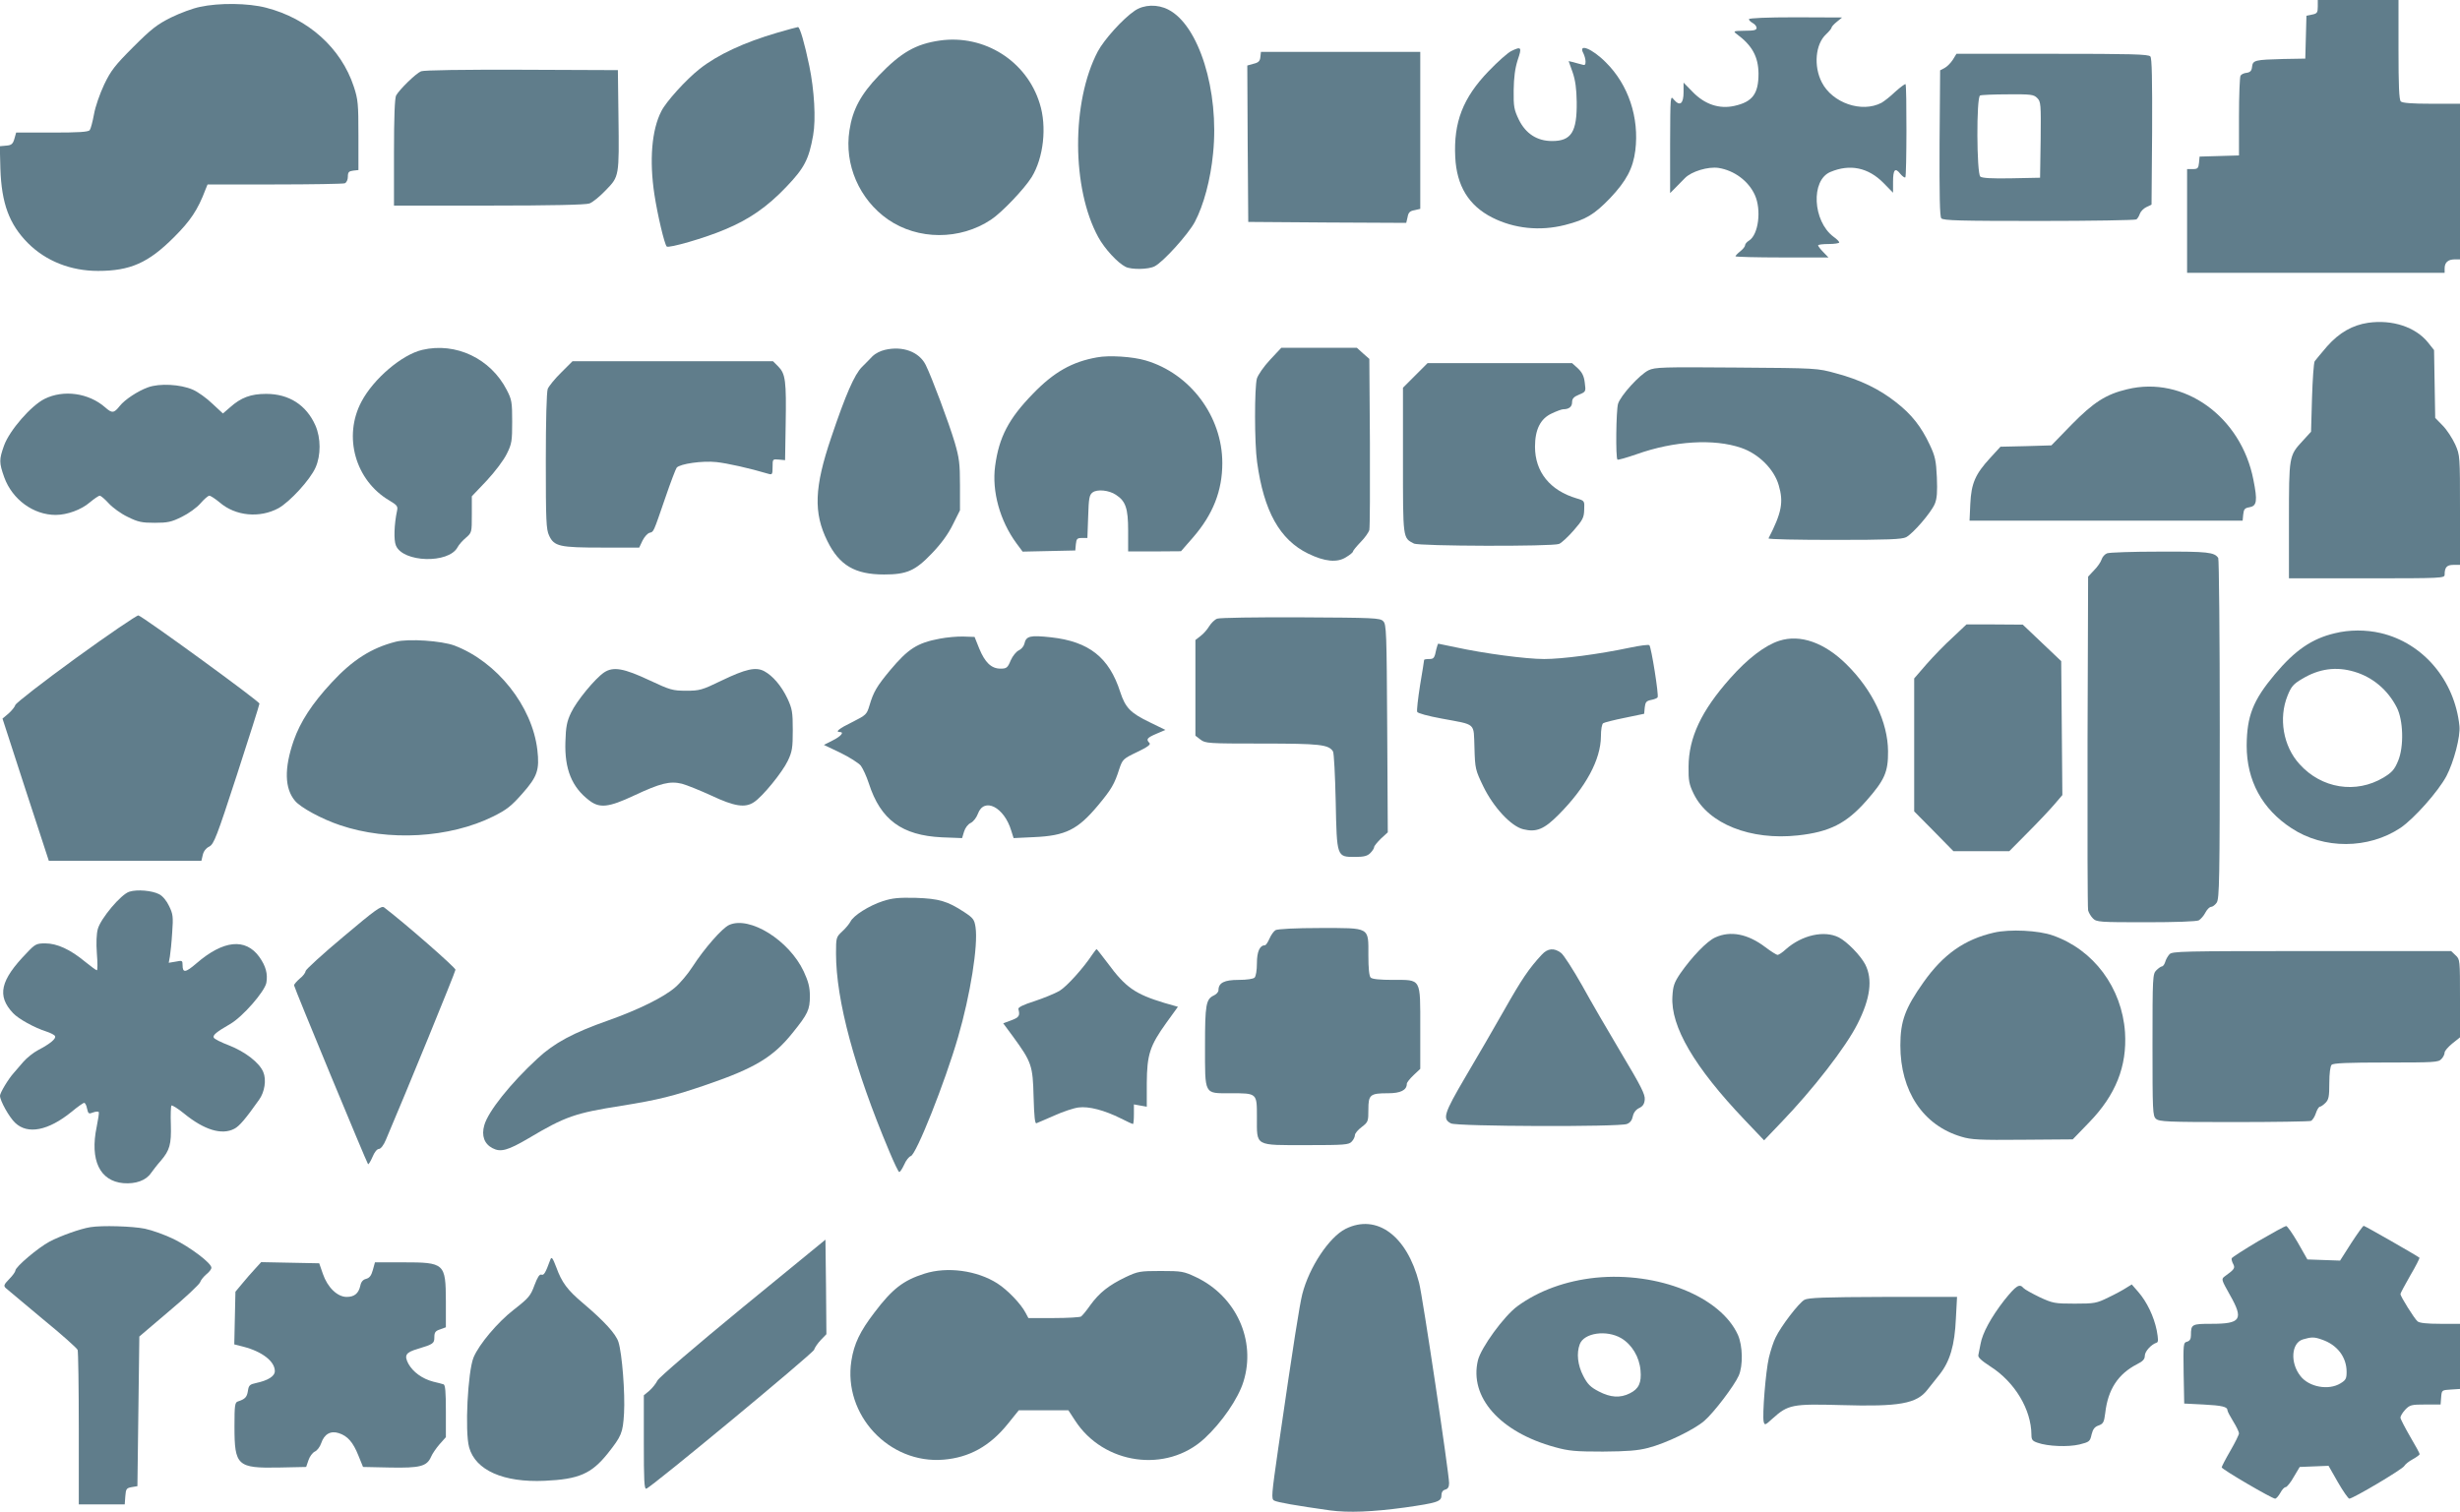
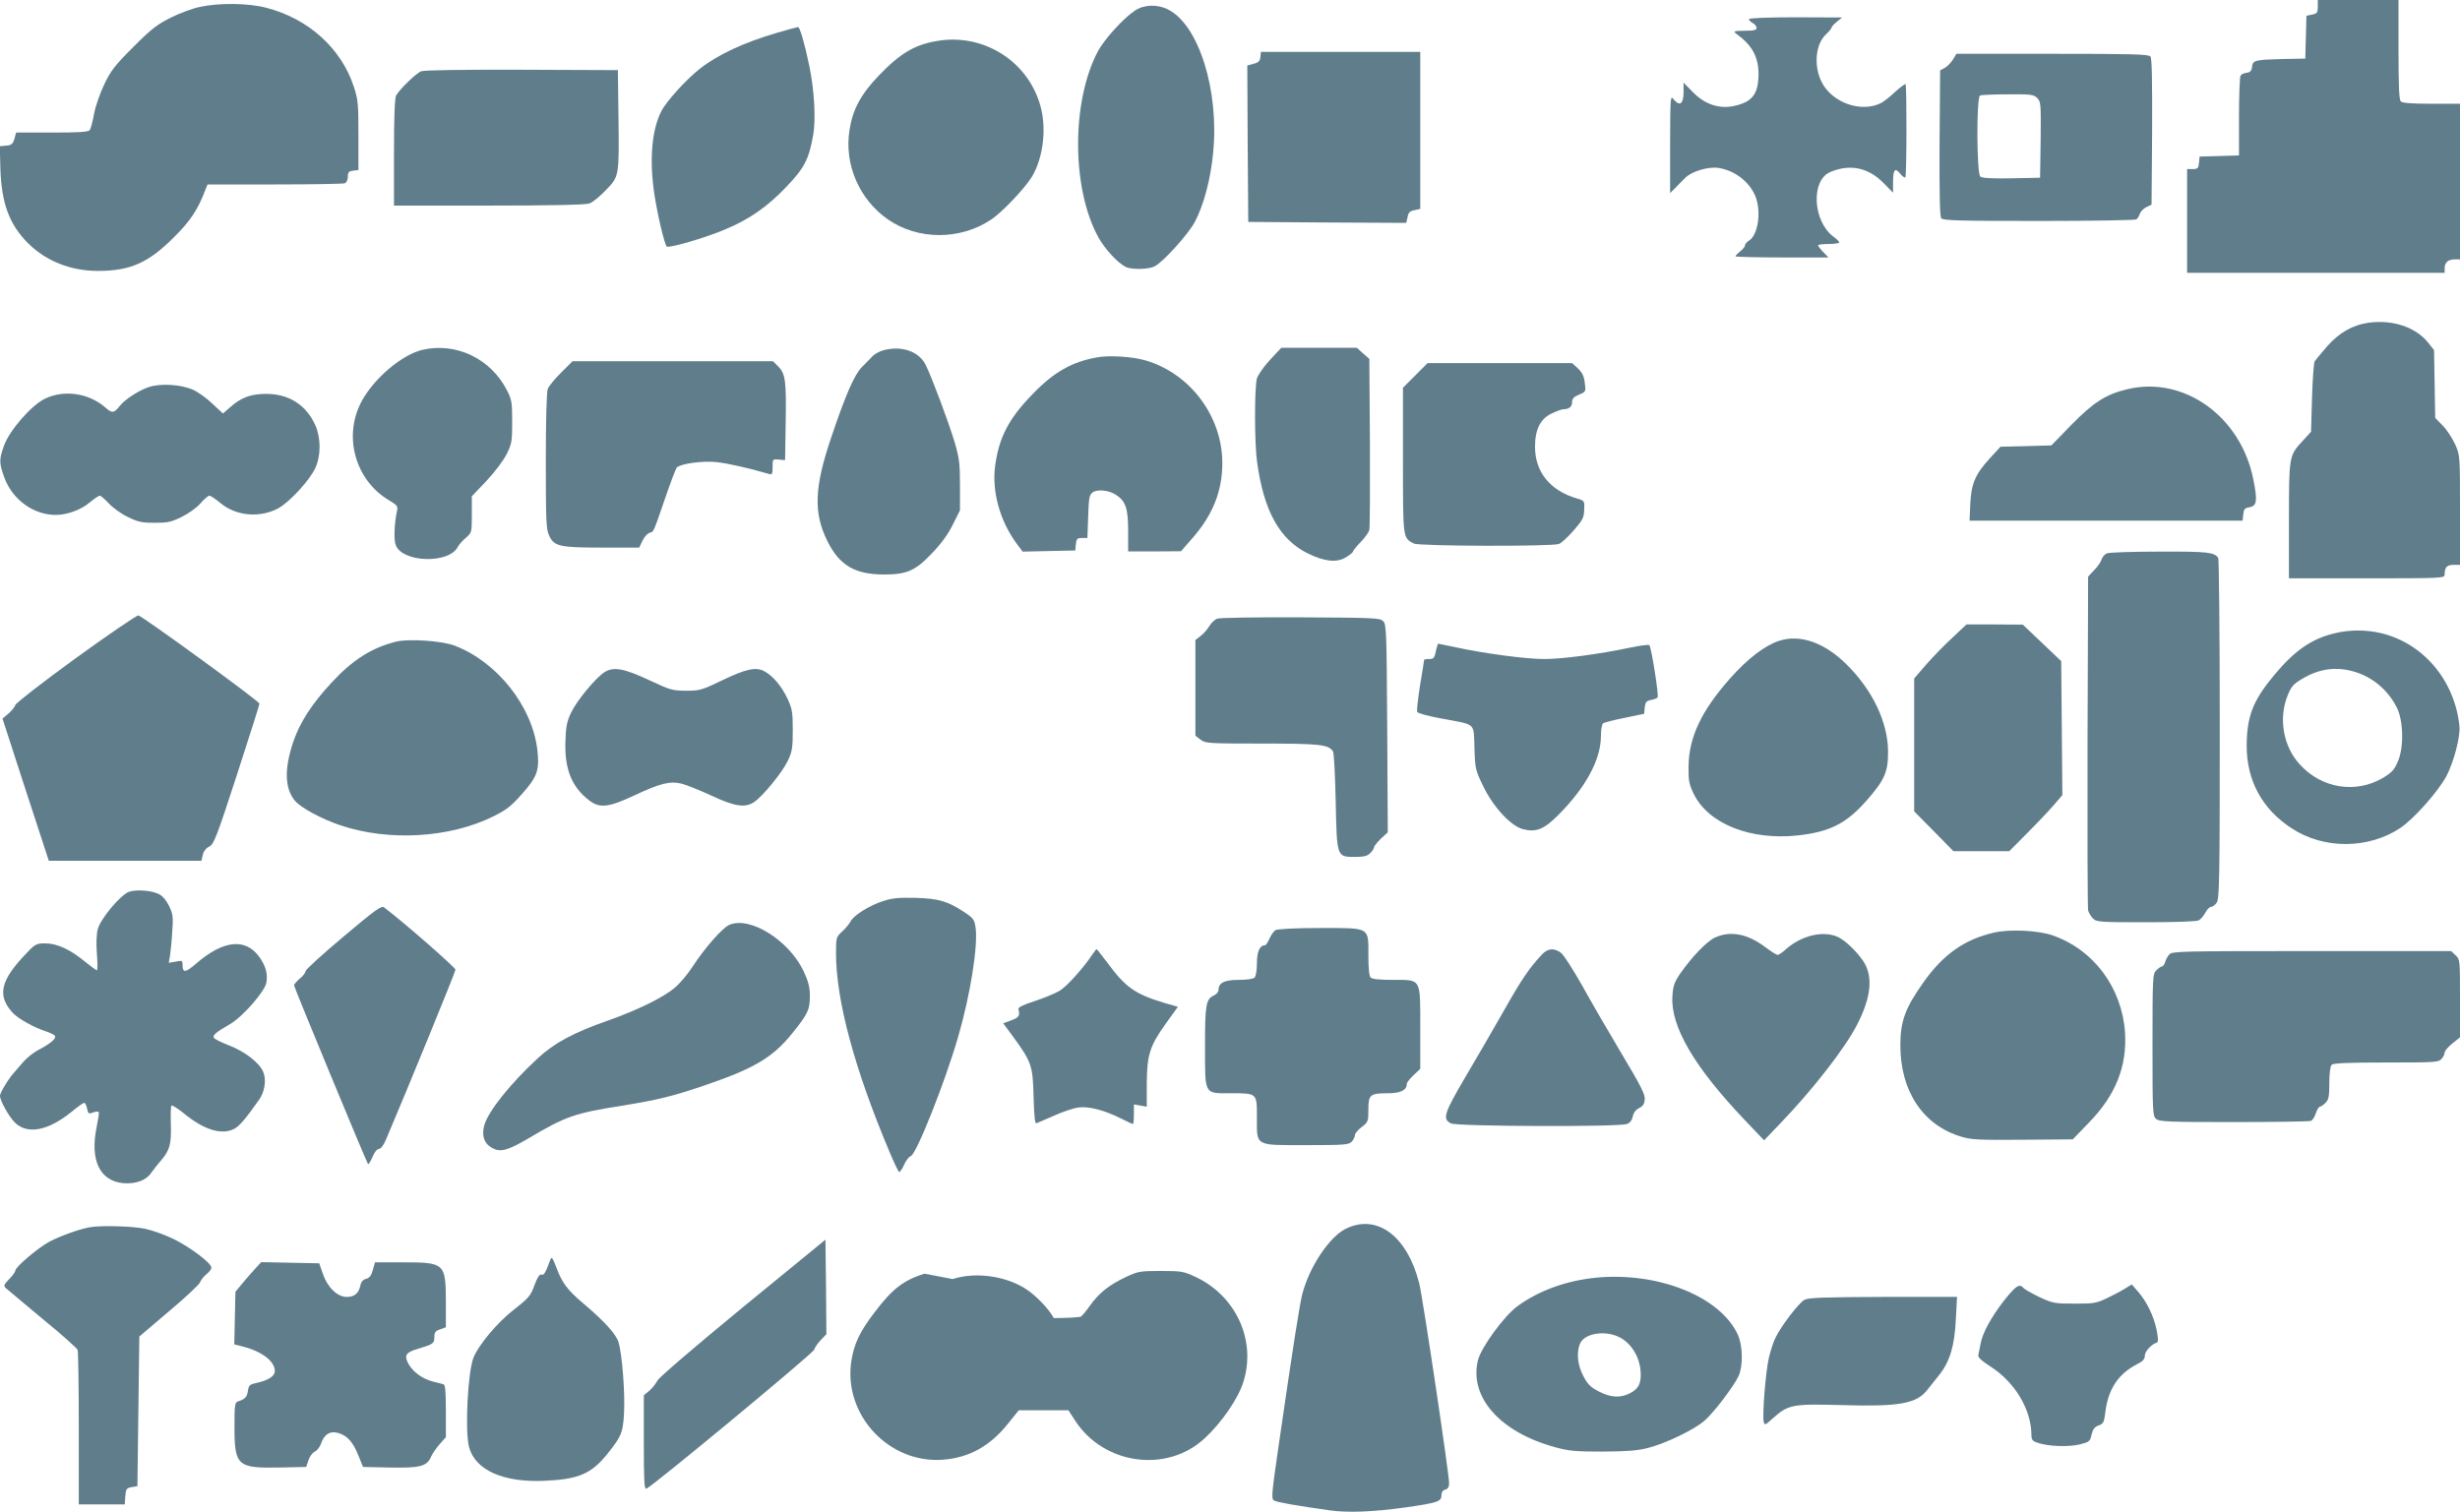
<svg xmlns="http://www.w3.org/2000/svg" version="1.0" width="1280pt" height="787pt" viewBox="0 0 1280 787" preserveAspectRatio="xMidYMid meet">
  <g transform="translate(0,787) scale(0.1,-0.1)" fill="#607d8b" stroke="none">
    <path d="M12060 7835 c0 -31 -4 -36 -30 -41 l-29 -6 -3 -112 -3 -111 -115 -2 c-147 -4 -158 -6 -162 -41 -2 -20 -9 -28 -28 -31 -14 -1 -28 -8 -32 -15 -4 -6 -8 -102 -8 -213 l0 -202 -102 -3 -103 -3 -3 -32 c-3 -29 -7 -33 -33 -33 l-29 0 0 -270 0 -270 670 0 670 0 0 23 c0 31 18 47 52 47 l28 0 0 405 0 405 -148 0 c-102 0 -152 4 -160 12 -9 9 -12 83 -12 270 l0 258 -210 0 -210 0 0 -35z" />
    <path d="M1040 7834 c-36 -7 -103 -32 -150 -55 -72 -36 -102 -59 -196 -153 -96 -96 -117 -123 -152 -196 -23 -49 -46 -115 -53 -155 -7 -38 -17 -76 -22 -82 -7 -10 -59 -13 -196 -13 l-187 0 -9 -32 c-8 -28 -16 -34 -43 -36 l-33 -3 3 -117 c6 -181 46 -289 143 -387 94 -94 223 -145 365 -145 168 0 262 42 395 175 86 86 124 142 164 248 l11 27 349 0 c192 0 356 3 365 6 9 4 16 18 16 34 0 24 5 29 28 32 l27 3 0 180 c0 164 -2 187 -24 254 -66 201 -238 355 -457 411 -92 24 -245 26 -344 4z" />
    <path d="M5904 7814 c-62 -42 -159 -150 -192 -212 -138 -263 -136 -714 3 -967 33 -60 100 -133 142 -154 30 -15 119 -14 151 3 45 23 175 167 209 231 46 87 82 221 95 357 33 325 -74 667 -233 748 -56 29 -127 27 -175 -6z" />
    <path d="M9100 7770 c0 -5 9 -14 20 -20 11 -6 20 -17 20 -25 0 -12 -14 -15 -62 -15 -58 -1 -61 -2 -43 -16 82 -60 114 -119 115 -207 0 -105 -31 -147 -125 -168 -79 -18 -155 8 -217 72 l-48 49 0 -50 c0 -60 -19 -75 -50 -39 -19 24 -19 24 -20 -231 l0 -255 25 25 c14 14 37 37 52 53 34 35 121 61 175 53 82 -13 156 -68 189 -141 35 -77 19 -206 -30 -237 -12 -7 -21 -18 -21 -25 0 -6 -11 -20 -25 -31 -14 -11 -25 -23 -25 -26 0 -3 109 -6 242 -6 l242 0 -27 28 c-15 15 -27 31 -27 35 0 4 25 7 55 7 30 0 55 4 55 8 0 5 -13 18 -30 30 -108 81 -119 294 -16 337 102 43 197 23 276 -57 l50 -51 0 56 c0 65 11 77 38 42 11 -13 22 -21 26 -18 7 7 8 477 1 485 -3 2 -26 -15 -53 -39 -26 -25 -58 -50 -72 -58 -103 -54 -256 -1 -311 107 -43 84 -33 198 22 249 16 15 29 31 29 35 0 5 12 18 28 31 l27 22 -242 1 c-150 0 -243 -4 -243 -10z" />
    <path d="M4045 7700 c-172 -50 -312 -115 -405 -189 -70 -55 -175 -171 -199 -220 -50 -97 -63 -255 -36 -433 16 -105 52 -258 64 -271 10 -10 199 44 304 89 125 52 219 117 318 221 94 98 118 144 140 269 15 84 6 235 -20 361 -24 116 -49 203 -59 202 -4 0 -52 -13 -107 -29z" />
    <path d="M4890 7659 c-125 -18 -202 -62 -318 -183 -93 -97 -136 -177 -152 -284 -28 -178 51 -360 200 -464 156 -108 375 -109 537 -1 56 37 173 160 211 221 62 101 80 263 42 383 -68 222 -289 361 -520 328z" />
-     <path d="M7863 7604 c-18 -9 -70 -55 -117 -104 -134 -139 -183 -266 -174 -447 7 -150 70 -253 192 -315 114 -58 249 -72 379 -39 109 28 152 54 235 140 84 89 119 154 131 248 21 171 -36 342 -153 458 -72 73 -147 102 -117 47 6 -12 11 -31 11 -43 0 -18 -4 -20 -22 -14 -13 3 -33 9 -44 12 l-22 5 21 -59 c14 -41 20 -85 21 -153 2 -157 -28 -204 -128 -204 -78 0 -137 38 -173 111 -25 52 -28 68 -27 153 1 67 7 114 21 158 23 67 19 72 -34 46z" />
    <path d="M6558 7573 c-2 -21 -10 -29 -36 -35 l-32 -9 2 -407 3 -407 411 -3 411 -2 7 30 c4 24 12 32 36 36 l30 7 0 408 0 409 -414 0 -415 0 -3 -27z" />
    <path d="M10161 7559 c-11 -17 -30 -36 -43 -43 l-23 -12 -3 -378 c-1 -271 1 -383 9 -392 9 -12 100 -14 508 -14 273 0 501 4 507 8 6 4 14 17 18 29 4 12 19 28 34 35 l27 13 3 379 c1 271 -1 383 -9 392 -9 12 -101 14 -510 14 l-499 0 -19 -31z m439 -199 c19 -19 20 -31 18 -218 l-3 -197 -149 -3 c-101 -2 -153 1 -162 9 -19 16 -21 415 -1 422 6 3 72 6 145 6 120 1 134 -1 152 -19z" />
    <path d="M2191 7499 c-27 -11 -112 -94 -130 -126 -7 -15 -11 -110 -11 -297 l0 -276 494 0 c323 0 504 4 523 11 15 5 54 36 85 69 70 72 70 70 66 385 l-3 240 -500 2 c-304 1 -509 -2 -524 -8z" />
    <path d="M12322 6190 c-81 -12 -150 -51 -213 -122 -30 -35 -59 -70 -65 -78 -5 -8 -11 -94 -14 -191 l-5 -176 -43 -47 c-72 -78 -72 -78 -72 -416 l0 -300 405 0 c393 0 405 1 405 19 0 38 11 51 46 51 l34 0 0 285 c0 283 0 285 -25 342 -15 32 -43 76 -65 98 l-39 40 -3 177 -3 176 -31 39 c-65 81 -186 121 -312 103z" />
    <path d="M2197 6049 c-106 -25 -253 -150 -316 -269 -97 -182 -32 -411 145 -515 40 -24 45 -30 40 -53 -15 -70 -18 -153 -6 -181 36 -89 275 -96 321 -9 6 12 26 35 43 49 31 27 31 28 31 121 l0 95 77 81 c43 46 89 107 105 140 26 52 28 67 28 167 0 101 -2 115 -28 165 -84 164 -265 250 -440 209z" />
    <path d="M4604 6049 c-23 -5 -51 -20 -63 -32 -11 -12 -37 -38 -56 -57 -39 -39 -85 -144 -160 -367 -88 -259 -93 -392 -20 -539 62 -126 143 -174 295 -174 118 0 162 19 248 109 49 51 85 100 110 151 l37 74 0 131 c0 112 -4 142 -27 221 -32 107 -119 339 -151 404 -34 69 -120 101 -213 79z" />
    <path d="M6609 5998 c-33 -35 -63 -79 -69 -98 -13 -46 -13 -338 1 -435 35 -256 118 -404 265 -476 86 -42 151 -49 198 -19 20 12 36 25 36 30 0 4 18 26 40 49 22 22 42 51 45 63 3 13 4 218 3 456 l-3 434 -33 29 -32 29 -197 0 -196 0 -58 -62z" />
    <path d="M5708 6010 c-130 -23 -225 -77 -333 -189 -127 -130 -177 -227 -197 -376 -18 -132 25 -286 111 -403 l32 -43 137 3 137 3 3 33 c3 28 7 32 32 32 l28 0 4 111 c3 97 6 113 23 126 24 18 85 12 121 -12 51 -33 64 -70 64 -187 l0 -108 138 0 137 1 62 71 c105 121 153 244 153 388 0 243 -167 466 -399 534 -67 20 -191 28 -253 16z" />
    <path d="M2920 5931 c-33 -32 -64 -71 -70 -85 -6 -17 -10 -164 -10 -378 0 -306 2 -354 17 -385 26 -57 55 -63 276 -63 l193 0 17 36 c10 20 26 38 37 41 22 6 18 -3 82 183 27 79 54 150 59 156 17 20 134 37 207 29 56 -6 173 -32 270 -61 20 -6 22 -3 22 36 0 41 0 41 33 38 l32 -3 3 185 c4 228 -1 264 -38 302 l-28 28 -522 0 -521 0 -59 -59z" />
    <path d="M7364 5916 l-64 -64 0 -379 c0 -411 -1 -402 57 -432 27 -14 720 -16 755 -2 13 5 47 37 76 70 47 54 54 67 55 108 2 46 2 47 -39 59 -139 41 -217 138 -217 269 0 89 28 146 87 173 25 12 52 22 60 22 30 0 46 13 46 37 0 18 9 28 36 39 36 15 36 16 30 62 -4 35 -14 54 -36 75 l-30 27 -376 0 -376 0 -64 -64z" />
-     <path d="M8578 5943 c-47 -23 -146 -132 -159 -175 -10 -35 -13 -281 -3 -290 3 -3 48 10 100 28 194 69 402 82 544 33 91 -31 171 -111 195 -194 26 -88 16 -143 -53 -277 -2 -5 152 -8 343 -8 280 0 351 3 373 14 37 20 129 127 149 173 12 29 14 62 11 139 -4 87 -9 110 -37 169 -44 94 -94 158 -175 221 -87 69 -188 118 -313 151 -97 27 -100 27 -518 30 -385 3 -423 2 -457 -14z" />
    <path d="M770 5854 c-53 -19 -121 -64 -147 -97 -30 -38 -40 -39 -76 -7 -86 75 -216 93 -315 44 -70 -35 -182 -163 -211 -243 -26 -73 -26 -89 1 -165 42 -116 152 -196 268 -196 59 0 133 27 177 65 23 19 46 35 52 35 6 0 27 -18 47 -40 20 -22 64 -54 98 -70 54 -27 74 -31 141 -31 67 0 87 4 141 31 35 17 78 48 97 70 19 22 40 40 46 40 7 0 31 -16 54 -35 82 -71 208 -83 306 -30 59 33 165 148 193 212 28 63 28 153 -1 219 -47 106 -137 164 -256 164 -80 0 -131 -19 -188 -70 l-37 -32 -55 51 c-30 29 -76 62 -102 73 -64 28 -173 34 -233 12z" />
    <path d="M11068 5844 c-110 -26 -175 -68 -289 -184 l-105 -108 -133 -4 -132 -3 -55 -60 c-76 -83 -97 -131 -102 -237 l-4 -88 710 0 711 0 3 32 c3 28 8 34 33 38 38 7 42 33 20 143 -64 329 -362 543 -657 471z" />
    <path d="M10963 4990 c-12 -5 -24 -19 -28 -32 -4 -13 -21 -38 -39 -56 l-31 -33 -3 -857 c-1 -471 0 -867 3 -880 3 -12 14 -31 25 -42 19 -19 34 -20 276 -20 156 0 263 4 275 10 10 6 26 24 34 40 9 17 22 30 30 30 7 0 21 10 29 22 14 20 16 122 16 903 0 484 -4 885 -8 891 -20 30 -55 34 -304 33 -139 0 -263 -4 -275 -9z" />
    <path d="M395 4445 c-171 -124 -312 -234 -315 -244 -3 -10 -19 -30 -36 -45 l-31 -26 120 -370 121 -370 397 0 397 0 7 30 c4 19 17 36 34 44 24 13 38 48 144 374 64 197 117 364 117 370 0 12 -606 453 -630 459 -8 1 -154 -98 -325 -222z" />
    <path d="M6333 4650 c-13 -5 -31 -23 -41 -39 -10 -17 -30 -40 -45 -51 l-27 -21 0 -249 0 -249 26 -20 c26 -20 38 -21 321 -21 301 0 346 -5 369 -41 5 -8 11 -125 14 -260 6 -292 5 -289 102 -289 45 0 63 5 78 20 11 11 20 25 20 31 0 6 16 25 35 44 l36 33 -3 541 c-3 503 -4 542 -21 558 -16 17 -49 18 -430 20 -234 1 -422 -2 -434 -7z" />
    <path d="M10161 4553 c-40 -36 -101 -99 -137 -140 l-64 -74 0 -346 0 -346 102 -103 102 -104 145 0 146 0 97 98 c53 53 115 119 138 146 l41 48 -3 349 -3 348 -100 95 -100 95 -146 1 -147 0 -71 -67z" />
    <path d="M12148 4574 c-119 -28 -207 -89 -311 -213 -114 -136 -146 -217 -147 -372 0 -181 80 -330 234 -430 167 -110 399 -109 566 2 71 48 196 189 239 269 39 74 74 208 68 262 -25 238 -189 431 -409 483 -77 18 -164 18 -240 -1z m102 -200 c95 -28 174 -94 221 -186 34 -66 38 -204 7 -278 -19 -46 -32 -60 -76 -87 -144 -86 -323 -57 -437 70 -85 93 -110 239 -62 357 19 47 30 60 76 87 88 53 177 65 271 37z" />
-     <path d="M4890 4546 c-118 -22 -165 -53 -259 -165 -69 -83 -86 -112 -107 -183 -14 -47 -18 -50 -89 -86 -68 -33 -92 -52 -65 -52 24 0 6 -22 -36 -43 l-47 -24 86 -41 c47 -23 94 -53 106 -67 11 -15 30 -56 42 -93 61 -189 172 -270 380 -280 l105 -4 10 33 c6 20 20 39 35 46 14 7 30 28 37 47 32 89 137 36 174 -88 l12 -38 105 5 c166 7 229 39 335 166 69 83 85 110 110 189 17 50 20 53 93 88 54 26 72 39 64 47 -19 19 -13 27 36 48 l47 20 -80 39 c-102 49 -128 76 -155 158 -58 181 -163 263 -360 285 -110 12 -130 7 -139 -34 -3 -13 -16 -28 -29 -34 -13 -6 -32 -29 -42 -52 -16 -39 -22 -43 -53 -43 -48 0 -81 32 -111 105 l-24 60 -58 2 c-32 1 -87 -4 -123 -11z" />
    <path d="M9258 4535 c-75 -24 -166 -94 -256 -196 -150 -169 -215 -308 -216 -459 -1 -73 3 -93 27 -142 76 -156 296 -243 542 -216 165 18 252 62 356 180 95 108 114 150 113 258 -1 151 -81 319 -216 452 -115 114 -241 158 -350 123z" />
    <path d="M2059 4530 c-126 -32 -225 -95 -333 -212 -103 -111 -163 -204 -198 -303 -50 -145 -47 -249 7 -313 29 -35 139 -95 235 -127 251 -85 569 -67 797 46 70 35 94 54 152 120 77 87 89 122 77 226 -27 228 -209 458 -431 543 -67 25 -240 37 -306 20z" />
    <path d="M7474 4493 c-10 -49 -13 -53 -39 -53 -14 0 -25 -2 -25 -5 0 -2 -9 -62 -21 -131 -11 -70 -18 -132 -15 -139 2 -7 57 -22 128 -35 182 -34 165 -19 170 -152 3 -109 5 -116 46 -201 53 -109 145 -208 208 -223 68 -17 109 0 185 77 141 142 218 286 219 406 0 36 5 65 12 69 6 4 57 17 112 28 l101 21 3 33 c3 27 8 34 33 39 16 3 32 9 34 14 7 10 -33 262 -43 271 -4 4 -50 -2 -102 -13 -161 -34 -351 -59 -445 -59 -96 0 -313 29 -460 61 -49 10 -90 19 -92 19 -1 0 -5 -12 -9 -27z" />
    <path d="M3143 4370 c-47 -32 -143 -148 -172 -210 -21 -44 -27 -73 -29 -150 -5 -142 33 -237 124 -306 54 -42 102 -36 232 25 139 65 187 77 250 62 26 -7 95 -35 154 -62 119 -56 175 -65 221 -34 45 29 148 156 176 215 23 48 26 68 26 160 0 94 -3 111 -28 165 -31 65 -76 118 -121 142 -44 23 -96 11 -221 -49 -103 -50 -115 -53 -185 -53 -70 0 -83 4 -190 54 -134 63 -189 73 -237 41z" />
    <path d="M673 3229 c-43 -13 -149 -139 -164 -194 -7 -24 -9 -74 -5 -127 4 -49 4 -88 0 -88 -4 0 -32 21 -63 46 -75 62 -144 94 -205 94 -46 0 -53 -3 -97 -50 -138 -142 -156 -223 -71 -313 28 -30 111 -76 174 -96 21 -7 41 -17 44 -23 8 -13 -24 -40 -87 -73 -25 -13 -60 -41 -78 -62 -18 -21 -40 -47 -50 -58 -28 -31 -71 -103 -71 -118 0 -26 48 -112 79 -141 65 -62 172 -41 293 57 31 26 61 47 66 47 5 0 12 -13 15 -30 6 -27 9 -29 31 -20 14 5 27 6 30 2 2 -4 -3 -38 -11 -77 -36 -173 16 -282 139 -293 64 -5 118 14 144 53 11 15 33 44 51 64 46 54 55 85 52 188 -2 51 0 95 3 99 4 3 33 -15 65 -41 105 -86 197 -114 262 -80 26 13 59 52 129 151 29 40 39 104 22 144 -20 49 -94 106 -178 139 -42 16 -78 34 -80 41 -5 13 14 29 85 70 65 37 180 169 189 215 8 47 -3 87 -37 135 -72 99 -187 87 -327 -34 -57 -49 -72 -51 -72 -9 0 24 -2 25 -36 18 l-36 -6 6 33 c3 18 9 74 12 125 6 82 4 96 -16 137 -13 28 -34 53 -52 62 -37 19 -114 26 -155 13z" />
    <path d="M4594 3180 c-71 -23 -154 -75 -169 -107 -6 -11 -25 -35 -43 -51 -31 -29 -32 -32 -32 -114 0 -244 96 -600 277 -1030 25 -60 48 -108 52 -108 5 0 16 18 26 39 9 22 25 41 34 44 28 7 178 384 246 619 64 220 105 477 91 572 -6 40 -12 48 -59 79 -87 57 -131 70 -252 74 -90 2 -121 -1 -171 -17z" />
    <path d="M1787 2995 c-109 -91 -197 -172 -197 -179 0 -8 -13 -26 -30 -39 -16 -14 -30 -30 -30 -35 0 -11 378 -923 385 -931 3 -2 13 14 23 37 10 25 24 42 33 42 10 0 25 19 37 48 105 246 362 874 362 885 0 11 -256 236 -371 324 -14 11 -45 -11 -212 -152z" />
    <path d="M3794 3056 c-36 -16 -129 -122 -191 -218 -23 -36 -64 -85 -90 -107 -60 -52 -193 -117 -348 -172 -182 -64 -281 -117 -368 -198 -142 -131 -257 -276 -277 -347 -16 -55 0 -98 43 -120 42 -22 79 -12 188 52 190 113 241 131 484 169 192 31 268 50 443 110 248 85 345 143 445 268 81 100 91 122 91 193 0 46 -8 76 -32 128 -76 162 -281 290 -388 242z" />
    <path d="M6637 3029 c-9 -5 -24 -26 -32 -45 -8 -18 -18 -34 -24 -34 -26 0 -41 -33 -41 -94 0 -35 -5 -67 -12 -74 -7 -7 -41 -12 -83 -12 -75 0 -105 -15 -105 -54 0 -9 -11 -21 -24 -27 -41 -19 -46 -48 -46 -262 0 -258 -6 -247 131 -247 141 0 139 2 139 -125 0 -153 -14 -145 258 -145 199 0 220 2 235 18 10 10 17 26 17 34 0 9 16 28 35 42 34 26 35 30 35 91 0 78 9 85 103 85 64 0 97 16 97 49 0 7 16 27 35 45 l35 33 0 212 c0 263 7 251 -143 251 -67 0 -107 4 -115 12 -8 8 -12 48 -12 115 0 150 12 143 -252 143 -127 0 -220 -5 -231 -11z" />
    <path d="M10375 3016 c-153 -35 -264 -113 -367 -259 -95 -134 -120 -202 -120 -328 0 -238 118 -416 317 -475 52 -16 94 -18 320 -16 l260 2 85 88 c139 143 198 293 187 469 -16 232 -163 430 -375 504 -74 27 -226 34 -307 15z" />
    <path d="M8925 2991 c-43 -19 -122 -101 -183 -189 -30 -45 -37 -63 -40 -118 -10 -156 114 -368 377 -644 l100 -105 86 90 c168 174 340 396 400 516 67 132 80 232 40 310 -25 47 -94 118 -137 140 -75 38 -191 13 -275 -61 -18 -17 -38 -30 -44 -30 -5 0 -34 18 -63 40 -92 70 -182 87 -261 51z" />
    <path d="M5685 2904 c-48 -73 -134 -168 -172 -191 -24 -14 -83 -38 -131 -54 -57 -18 -86 -32 -83 -41 9 -34 4 -43 -36 -58 l-43 -16 51 -69 c97 -133 103 -151 107 -313 3 -104 7 -142 15 -138 7 2 48 21 93 40 44 20 101 39 126 42 53 7 134 -14 220 -57 31 -16 60 -29 63 -29 3 0 5 23 5 51 l0 51 33 -6 34 -6 0 122 c1 150 16 195 102 315 l60 83 -70 20 c-152 46 -202 80 -296 208 -30 39 -55 72 -57 72 -2 0 -11 -12 -21 -26z" />
    <path d="M8022 2901 c-66 -71 -104 -127 -194 -286 -53 -93 -144 -251 -203 -350 -112 -191 -121 -219 -75 -242 31 -16 874 -19 915 -3 17 6 27 20 31 40 4 19 16 35 33 43 19 9 27 21 29 44 3 26 -20 71 -121 240 -68 114 -161 274 -206 356 -46 81 -94 156 -108 167 -36 28 -70 25 -101 -9z" />
    <path d="M11288 2903 c-9 -10 -19 -28 -22 -40 -4 -13 -12 -23 -17 -23 -5 0 -18 -9 -29 -20 -19 -19 -20 -33 -20 -388 0 -345 1 -370 18 -385 17 -15 59 -17 404 -17 213 0 393 3 402 6 8 3 20 21 26 40 6 19 16 34 21 34 5 0 18 9 29 20 17 17 20 33 20 103 0 51 5 88 12 95 9 9 86 12 283 12 251 0 273 1 288 18 10 10 17 25 17 34 0 8 18 29 40 47 l40 32 0 203 c0 199 0 203 -23 224 l-23 22 -726 0 c-678 0 -726 -1 -740 -17z" />
    <path d="M7001 1474 c-85 -43 -189 -199 -225 -340 -14 -57 -43 -237 -125 -802 -35 -244 -37 -264 -21 -272 16 -9 113 -26 290 -51 97 -13 221 -8 390 15 168 24 190 31 190 62 0 17 7 28 20 31 14 4 20 14 20 34 0 49 -138 974 -156 1042 -63 246 -221 362 -383 281z" />
    <path d="M470 1483 c-52 -8 -157 -46 -212 -75 -60 -32 -178 -132 -178 -151 0 -6 -14 -26 -32 -44 -28 -29 -30 -35 -18 -47 8 -7 94 -79 191 -160 98 -80 180 -153 183 -162 3 -9 6 -193 6 -410 l0 -394 119 0 120 0 3 42 c3 39 6 43 33 48 l30 5 5 390 5 389 154 131 c85 71 158 140 162 151 4 12 19 30 33 42 14 11 26 26 26 34 0 24 -109 106 -196 149 -45 22 -112 46 -150 54 -63 13 -224 18 -284 8z" />
-     <path d="M11750 1410 c-74 -44 -136 -84 -138 -89 -2 -5 2 -19 8 -30 11 -21 6 -28 -44 -64 -19 -14 -18 -17 27 -97 72 -127 58 -150 -96 -150 -103 0 -107 -2 -107 -60 0 -19 -6 -29 -20 -33 -20 -5 -20 -12 -18 -164 l3 -158 100 -5 c98 -5 125 -12 125 -30 0 -6 14 -32 30 -58 17 -27 30 -55 30 -62 0 -7 -20 -48 -45 -91 -25 -43 -45 -82 -45 -86 0 -10 262 -163 278 -163 6 0 18 14 27 30 9 17 21 30 28 30 6 0 26 24 42 53 l31 52 75 3 75 3 49 -86 c27 -47 54 -85 59 -85 19 0 277 153 286 170 5 9 25 25 44 35 20 11 36 23 36 27 0 4 -22 45 -50 92 -27 47 -50 91 -50 98 0 7 11 26 25 41 24 25 32 27 105 27 l79 0 3 38 c3 37 3 37 51 40 l47 3 0 170 0 169 -103 0 c-68 0 -108 4 -118 13 -16 13 -89 130 -89 142 0 4 23 47 51 96 29 49 50 91 48 93 -8 8 -284 166 -290 166 -4 0 -33 -41 -65 -90 l-58 -91 -85 3 -85 3 -50 88 c-28 48 -55 87 -61 86 -5 0 -71 -36 -145 -79z m331 -512 c80 -27 129 -91 129 -168 0 -35 -4 -43 -32 -60 -62 -38 -164 -19 -208 38 -55 69 -48 173 13 191 44 13 59 13 98 -1z" />
    <path d="M3865 1066 c-248 -204 -436 -365 -444 -381 -8 -16 -27 -40 -42 -53 l-29 -24 0 -245 c0 -199 2 -244 13 -241 25 6 866 703 873 723 3 11 19 34 35 51 l29 30 -2 246 -3 246 -430 -352z" />
    <path d="M2864 1315 c-26 -71 -34 -84 -47 -79 -10 3 -20 -13 -36 -55 -20 -55 -30 -67 -107 -127 -85 -66 -181 -180 -210 -249 -30 -74 -46 -385 -23 -468 33 -119 178 -184 394 -174 176 8 242 36 327 142 72 91 79 107 85 209 6 104 -10 311 -29 371 -13 42 -73 108 -185 203 -81 68 -110 108 -138 185 -19 50 -25 58 -31 42z" />
    <path d="M1327 1266 c-18 -19 -48 -54 -67 -77 l-35 -42 -3 -137 -3 -137 47 -12 c97 -25 164 -76 164 -127 0 -27 -36 -49 -97 -62 -33 -7 -39 -12 -43 -41 -5 -33 -15 -43 -52 -55 -16 -5 -18 -20 -18 -131 0 -204 15 -217 232 -213 l141 3 12 35 c6 19 21 39 33 45 12 5 27 25 33 43 16 48 49 67 92 53 46 -15 74 -47 102 -117 l24 -59 140 -3 c157 -3 192 6 214 56 6 15 26 44 44 65 l33 37 0 135 c0 100 -3 137 -12 140 -7 2 -31 9 -54 14 -57 15 -105 50 -129 93 -23 44 -14 59 47 77 83 25 88 29 88 61 0 25 5 33 30 41 l30 11 0 136 c-1 197 -6 202 -224 202 l-145 0 -11 -40 c-8 -29 -17 -41 -35 -46 -16 -4 -26 -15 -30 -35 -9 -41 -31 -59 -71 -59 -49 0 -100 50 -124 120 l-19 55 -151 3 -151 3 -32 -35z" />
-     <path d="M4810 1241 c-110 -35 -167 -79 -260 -202 -75 -98 -106 -162 -120 -251 -44 -281 196 -539 480 -515 133 11 240 70 333 185 l58 72 129 0 129 0 34 -52 c148 -231 477 -277 674 -95 90 83 176 208 203 296 67 214 -38 445 -247 544 -64 30 -74 32 -183 32 -109 0 -119 -2 -183 -32 -87 -42 -136 -80 -184 -146 -20 -29 -42 -55 -48 -59 -5 -4 -70 -8 -142 -8 l-132 0 -15 28 c-24 46 -93 118 -146 152 -106 68 -262 89 -380 51z" />
+     <path d="M4810 1241 c-110 -35 -167 -79 -260 -202 -75 -98 -106 -162 -120 -251 -44 -281 196 -539 480 -515 133 11 240 70 333 185 l58 72 129 0 129 0 34 -52 c148 -231 477 -277 674 -95 90 83 176 208 203 296 67 214 -38 445 -247 544 -64 30 -74 32 -183 32 -109 0 -119 -2 -183 -32 -87 -42 -136 -80 -184 -146 -20 -29 -42 -55 -48 -59 -5 -4 -70 -8 -142 -8 c-24 46 -93 118 -146 152 -106 68 -262 89 -380 51z" />
    <path d="M8303 1220 c-155 -16 -296 -67 -407 -148 -70 -51 -190 -216 -206 -282 -46 -192 115 -374 401 -452 72 -20 107 -23 249 -23 127 1 181 5 235 19 94 24 240 95 293 141 50 43 156 183 179 235 23 52 21 155 -4 212 -90 199 -415 330 -740 298z m133 -315 c55 -33 94 -97 100 -167 6 -65 -9 -97 -56 -120 -50 -25 -100 -22 -161 10 -43 22 -59 38 -81 81 -29 56 -36 118 -18 165 22 59 139 76 216 31z" />
    <path d="M10429 1103 c-69 -89 -114 -171 -124 -229 -4 -21 -9 -47 -11 -56 -4 -12 15 -29 64 -61 126 -81 211 -223 212 -354 0 -26 5 -33 32 -42 53 -19 159 -23 218 -9 51 13 55 15 63 52 7 28 16 40 37 47 24 9 28 17 34 64 14 124 67 204 166 255 30 15 40 26 40 44 0 22 33 59 62 68 9 3 8 20 0 64 -15 73 -51 148 -96 200 l-34 39 -29 -18 c-15 -10 -57 -33 -93 -50 -61 -30 -72 -32 -175 -32 -104 0 -114 2 -183 34 -39 19 -77 40 -83 47 -21 25 -38 14 -100 -63z" />
    <path d="M9389 1105 c-29 -16 -122 -137 -150 -196 -11 -21 -26 -68 -35 -105 -17 -73 -35 -301 -27 -334 5 -19 8 -18 45 16 82 74 104 78 358 71 302 -9 393 7 449 80 12 15 40 51 62 78 55 69 80 153 86 293 l6 112 -384 0 c-309 -1 -389 -4 -410 -15z" />
  </g>
</svg>